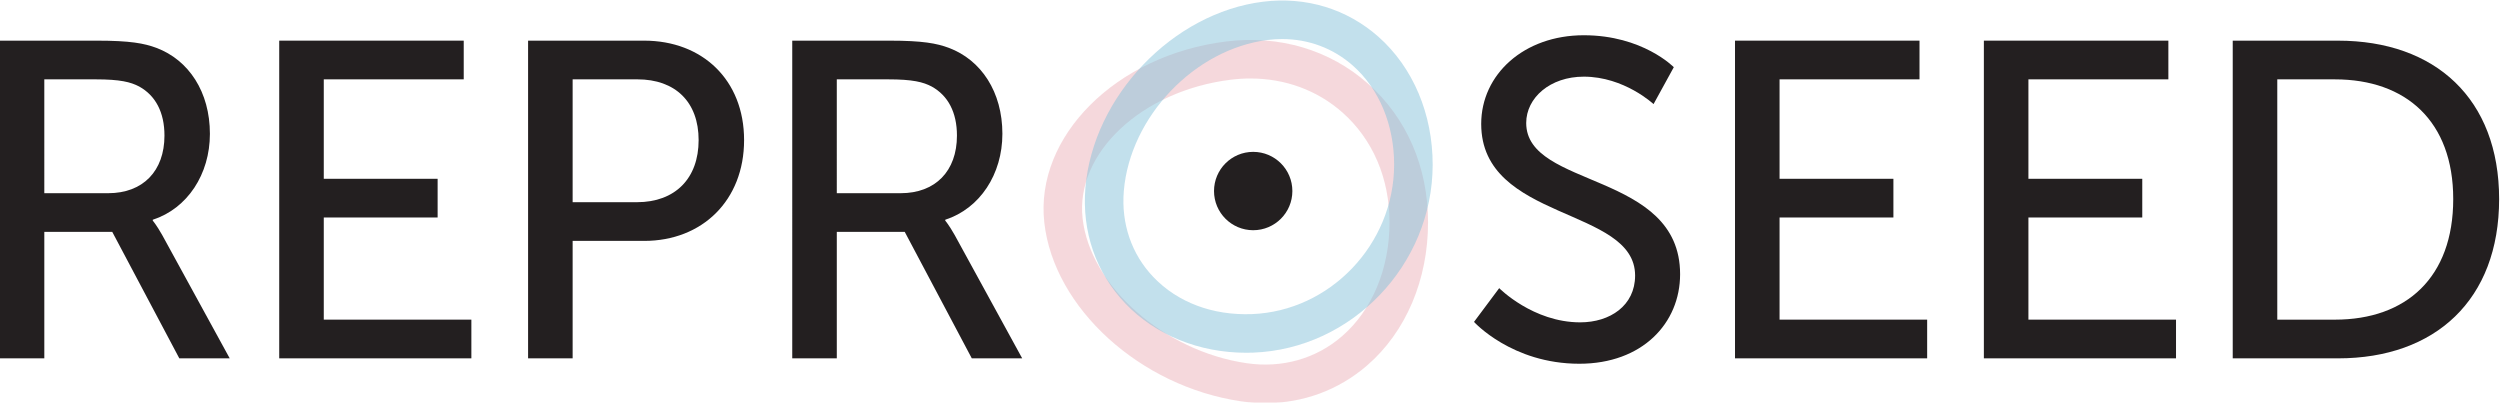
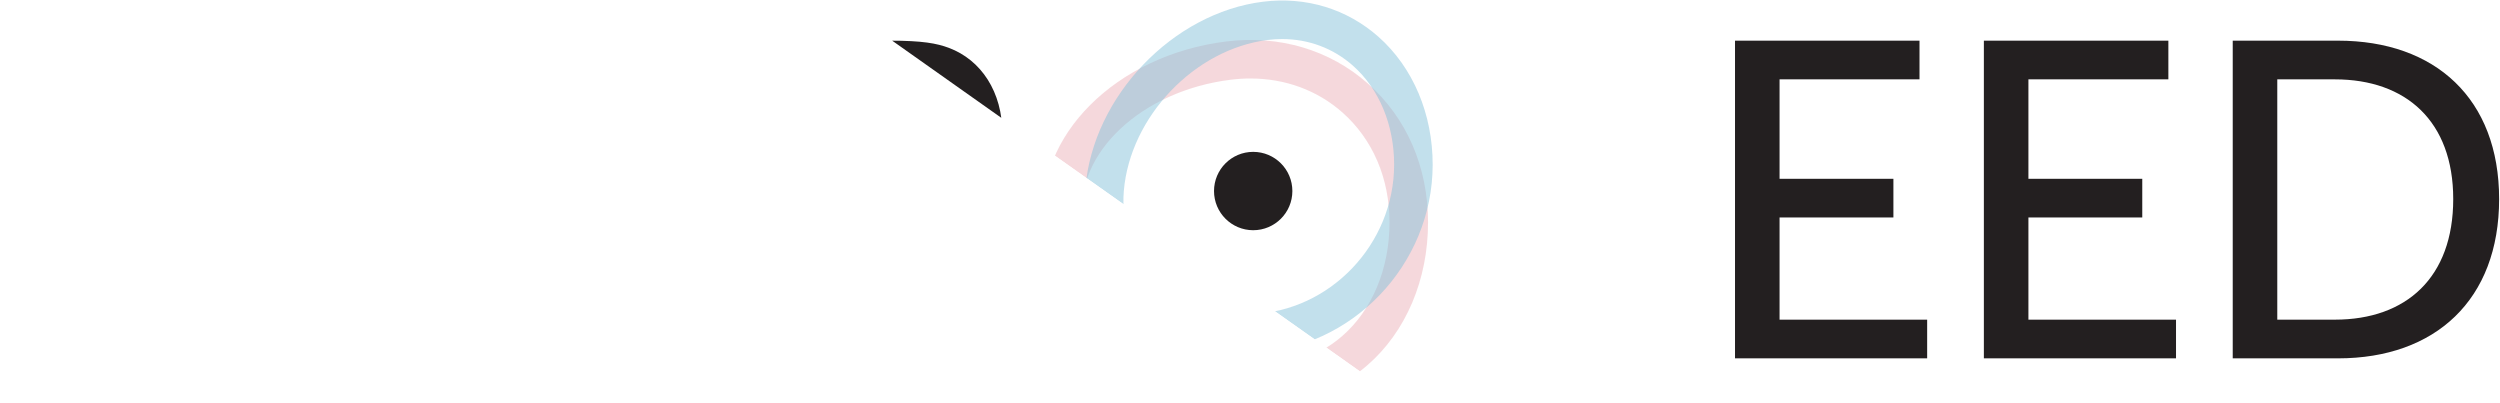
<svg xmlns="http://www.w3.org/2000/svg" viewBox="0 0 670 107.933" height="107.933" width="670" xml:space="preserve" id="svg4637" version="1.1">
  <defs id="defs4641">
    <clipPath id="clipPath4653" clipPathUnits="userSpaceOnUse">
-       <path id="path4651" d="M 0,595.276 H 841.89 V 0 H 0 Z" />
+       <path id="path4651" d="M 0,595.276 H 841.89 V 0 Z" />
    </clipPath>
    <clipPath id="clipPath4661" clipPathUnits="userSpaceOnUse">
      <path id="path4659" d="m 382.969,324.77 h 69.835 v -65.96 h -69.835 z" />
    </clipPath>
    <linearGradient id="linearGradient4671" spreadMethod="pad" gradientTransform="matrix(67.724,0,0,-67.724,381.982,291.79)" gradientUnits="userSpaceOnUse" y2="0" x2="1" y1="0" x1="0">
      <stop id="stop4667" offset="0" style="stop-opacity:1;stop-color:#db5ab4" />
      <stop id="stop4669" offset="1" style="stop-opacity:1;stop-color:#db4c60" />
    </linearGradient>
    <clipPath id="clipPath4693" clipPathUnits="userSpaceOnUse">
      <path id="path4691" d="m 390.475,331.932 h 63.17 v -63.974 h -63.17 z" />
    </clipPath>
    <linearGradient id="linearGradient4703" spreadMethod="pad" gradientTransform="matrix(-62.061,0,0,62.061,452.771,299.945)" gradientUnits="userSpaceOnUse" y2="0" x2="1" y1="0" x1="0">
      <stop id="stop4699" offset="0" style="stop-opacity:1;stop-color:#0d92c2" />
      <stop id="stop4701" offset="1" style="stop-opacity:1;stop-color:#4472ab" />
    </linearGradient>
  </defs>
  <g transform="matrix(1.333,0,0,-1.333,-257.858,453.013)" id="g4645">
    <g id="g4647">
      <g clip-path="url(#clipPath4653)" id="g4649">
        <g transform="matrix(1.107,0,0,1.107,-20.703,-27.706)" style="fill:#ecb2ba;fill-opacity:1" id="g4655">
          <g style="fill:#ecb2ba;fill-opacity:1" id="g4657" />
          <g style="fill:#ecb2ba;fill-opacity:1" id="g4685">
            <g style="opacity:0.5;fill:#ecb2ba;fill-opacity:1" id="g4683" clip-path="url(#clipPath4661)">
              <g style="fill:#ecb2ba;fill-opacity:1" id="g4681">
                <g style="fill:#ecb2ba;fill-opacity:1" id="g4679">
                  <g style="fill:#ecb2ba;fill-opacity:1" id="g4677">
                    <g style="fill:#ecb2ba;fill-opacity:1" id="g4675">
                      <path id="path4673" style="fill:#ecb2ba;fill-opacity:1;stroke:none" d="m 420.544,317.767 c -1.17,0 -2.357,-0.073 -3.556,-0.221 -16.165,-2.001 -28.242,-13.294 -26.923,-25.175 1.366,-12.296 14.723,-24.096 29.776,-26.306 6.432,-0.943 12.583,0.79 17.32,4.882 5.493,4.745 8.643,12.286 8.643,20.69 0,7.997 -3.042,15.089 -8.564,19.97 -4.558,4.029 -10.389,6.16 -16.696,6.16 m 2.736,-58.957 c -1.469,0 -2.957,0.11 -4.456,0.329 -18.305,2.687 -33.993,16.945 -35.716,32.459 -1.74,15.669 13.073,30.426 33.02,32.895 9.678,1.197 18.819,-1.516 25.748,-7.641 7.047,-6.228 10.928,-15.183 10.928,-25.215 0,-10.44 -4.034,-19.912 -11.067,-25.987 -5.186,-4.48 -11.618,-6.84 -18.457,-6.84" />
                    </g>
                  </g>
                </g>
              </g>
            </g>
          </g>
        </g>
        <g transform="matrix(1.107,0,0,1.107,-20.703,-27.706)" style="fill:#86c1d9;fill-opacity:1" id="g4687">
          <g style="fill:#86c1d9;fill-opacity:1" id="g4689" />
          <g style="fill:#86c1d9;fill-opacity:1" id="g4717">
            <g style="opacity:0.5;fill:#86c1d9;fill-opacity:1" id="g4715" clip-path="url(#clipPath4693)">
              <g style="fill:#86c1d9;fill-opacity:1" id="g4713">
                <g style="fill:#86c1d9;fill-opacity:1" id="g4711">
                  <g style="fill:#86c1d9;fill-opacity:1" id="g4709">
                    <g style="fill:#86c1d9;fill-opacity:1" id="g4707">
                      <path id="path4705" style="fill:#86c1d9;fill-opacity:1;stroke:none" d="m 426.309,324.931 c -0.858,0 -1.726,-0.054 -2.6,-0.162 -13.291,-1.646 -25.024,-13.945 -26.155,-27.417 -0.499,-5.941 1.405,-11.495 5.363,-15.639 4.404,-4.612 10.755,-6.999 17.883,-6.736 14.222,0.534 25.816,12.694 25.845,27.106 0.014,7.225 -2.712,13.791 -7.481,18.014 -3.568,3.16 -8.06,4.834 -12.855,4.834 m -6.534,-56.973 c -8.539,0 -16.47,3.213 -21.921,8.921 -5.36,5.613 -7.944,13.092 -7.276,21.059 1.393,16.594 15.87,31.747 32.271,33.778 7.785,0.961 15.224,-1.303 20.956,-6.379 6.272,-5.554 9.859,-14.035 9.84,-23.268 -0.036,-18.122 -14.652,-33.413 -32.582,-34.087 -0.43,-0.016 -0.86,-0.024 -1.288,-0.024" />
                    </g>
                  </g>
                </g>
              </g>
            </g>
          </g>
        </g>
        <g transform="matrix(1.107,0,0,1.107,215.198,301.002)" id="g4719">
          <path id="path4721" style="fill:#231f20;fill-opacity:1;fill-rule:nonzero;stroke:none" d="m 0,0 c 6.293,0 10.216,4.005 10.216,10.461 0,4.25 -1.634,7.274 -4.577,8.908 -1.553,0.818 -3.432,1.308 -7.927,1.308 h -9.317 V 0 Z m -19.696,27.705 h 17.653 c 6.048,0 8.581,-0.49 10.788,-1.308 5.884,-2.206 9.725,-8.008 9.725,-15.609 0,-7.355 -4.086,-13.566 -10.379,-15.609 v -0.164 c 0,0 0.654,-0.736 1.716,-2.616 L 22.066,-29.994 H 12.913 L 0.736,-7.028 h -12.341 v -22.966 h -8.091 z" />
        </g>
        <g transform="matrix(1.107,0,0,1.107,249.58,331.673)" id="g4723">
          <path id="path4725" style="fill:#231f20;fill-opacity:1;fill-rule:nonzero;stroke:none" d="M 0,0 H 33.508 V -7.028 H 8.091 V -25.09 h 20.677 v -7.028 H 8.091 V -50.67 h 26.806 v -7.029 H 0 Z" />
        </g>
        <g transform="matrix(1.107,0,0,1.107,321.508,299.193)" id="g4727">
          <path id="path4729" style="fill:#231f20;fill-opacity:1;fill-rule:nonzero;stroke:none" d="m 0,0 c 6.947,0 11.196,4.331 11.196,11.277 0,6.948 -4.249,11.034 -11.114,11.034 H -11.687 V 0 Z M -19.778,29.339 H 1.308 c 10.542,0 18.143,-7.11 18.143,-18.062 C 19.451,0.326 11.85,-7.029 1.308,-7.029 H -11.687 V -28.36 h -8.091 z" />
        </g>
        <g transform="matrix(1.107,0,0,1.107,374.527,301.002)" id="g4731">
          <path id="path4733" style="fill:#231f20;fill-opacity:1;fill-rule:nonzero;stroke:none" d="m 0,0 c 6.293,0 10.216,4.005 10.216,10.461 0,4.25 -1.634,7.274 -4.577,8.908 -1.553,0.818 -3.432,1.308 -7.927,1.308 h -9.317 V 0 Z m -19.696,27.705 h 17.653 c 6.048,0 8.581,-0.49 10.788,-1.308 5.884,-2.206 9.725,-8.008 9.725,-15.609 0,-7.355 -4.086,-13.566 -10.379,-15.609 v -0.164 c 0,0 0.654,-0.736 1.716,-2.616 L 22.066,-29.994 H 12.913 L 0.736,-7.028 h -12.341 v -22.966 h -8.091 z" />
        </g>
        <g transform="matrix(1.107,0,0,1.107,494.857,281.912)" id="g4735">
-           <path id="path4737" style="fill:#231f20;fill-opacity:1;fill-rule:nonzero;stroke:none" d="m 0,0 c 0,0 6.13,-6.211 14.711,-6.211 5.394,0 9.971,3.023 9.971,8.499 0,12.505 -27.951,9.808 -27.951,27.542 0,8.99 7.764,16.101 18.634,16.101 10.706,0 16.345,-5.803 16.345,-5.803 l -3.678,-6.702 c 0,0 -5.311,4.985 -12.667,4.985 -6.13,0 -10.461,-3.841 -10.461,-8.417 0,-11.932 27.95,-8.745 27.95,-27.46 0,-8.909 -6.865,-16.264 -18.306,-16.264 -12.259,0 -19.124,7.601 -19.124,7.601 z" />
-         </g>
+           </g>
        <g transform="matrix(1.107,0,0,1.107,542.266,331.673)" id="g4739">
          <path id="path4741" style="fill:#231f20;fill-opacity:1;fill-rule:nonzero;stroke:none" d="M 0,0 H 33.508 V -7.028 H 8.091 V -25.09 h 20.677 v -7.028 H 8.091 V -50.67 h 26.806 v -7.029 H 0 Z" />
        </g>
        <g transform="matrix(1.107,0,0,1.107,592.299,331.673)" id="g4743">
          <path id="path4745" style="fill:#231f20;fill-opacity:1;fill-rule:nonzero;stroke:none" d="M 0,0 H 33.508 V -7.028 H 8.091 V -25.09 h 20.677 v -7.028 H 8.091 V -50.67 h 26.806 v -7.029 H 0 Z" />
        </g>
        <g transform="matrix(1.107,0,0,1.107,662.87,275.578)" id="g4747">
          <path id="path4749" style="fill:#231f20;fill-opacity:1;fill-rule:nonzero;stroke:none" d="M 0,0 C 12.994,0 21.494,7.683 21.494,21.903 21.494,36.042 12.913,43.642 0,43.642 H -10.461 V 0 Z M -18.552,50.67 H 0.572 C 18.225,50.67 29.83,40.128 29.83,21.903 29.83,3.596 18.225,-7.028 0.572,-7.028 h -19.124 z" />
        </g>
        <g transform="matrix(1.107,0,0,1.107,453.273,301.436)" id="g4751">
          <path id="path4753" style="fill:#231f20;fill-opacity:1;fill-rule:nonzero;stroke:none" d="m 0,0 c 0,-3.93 -3.185,-7.115 -7.115,-7.115 -3.929,0 -7.114,3.185 -7.114,7.115 0,3.929 3.185,7.115 7.114,7.115 C -3.185,7.115 0,3.929 0,0" />
        </g>
      </g>
    </g>
  </g>
</svg>